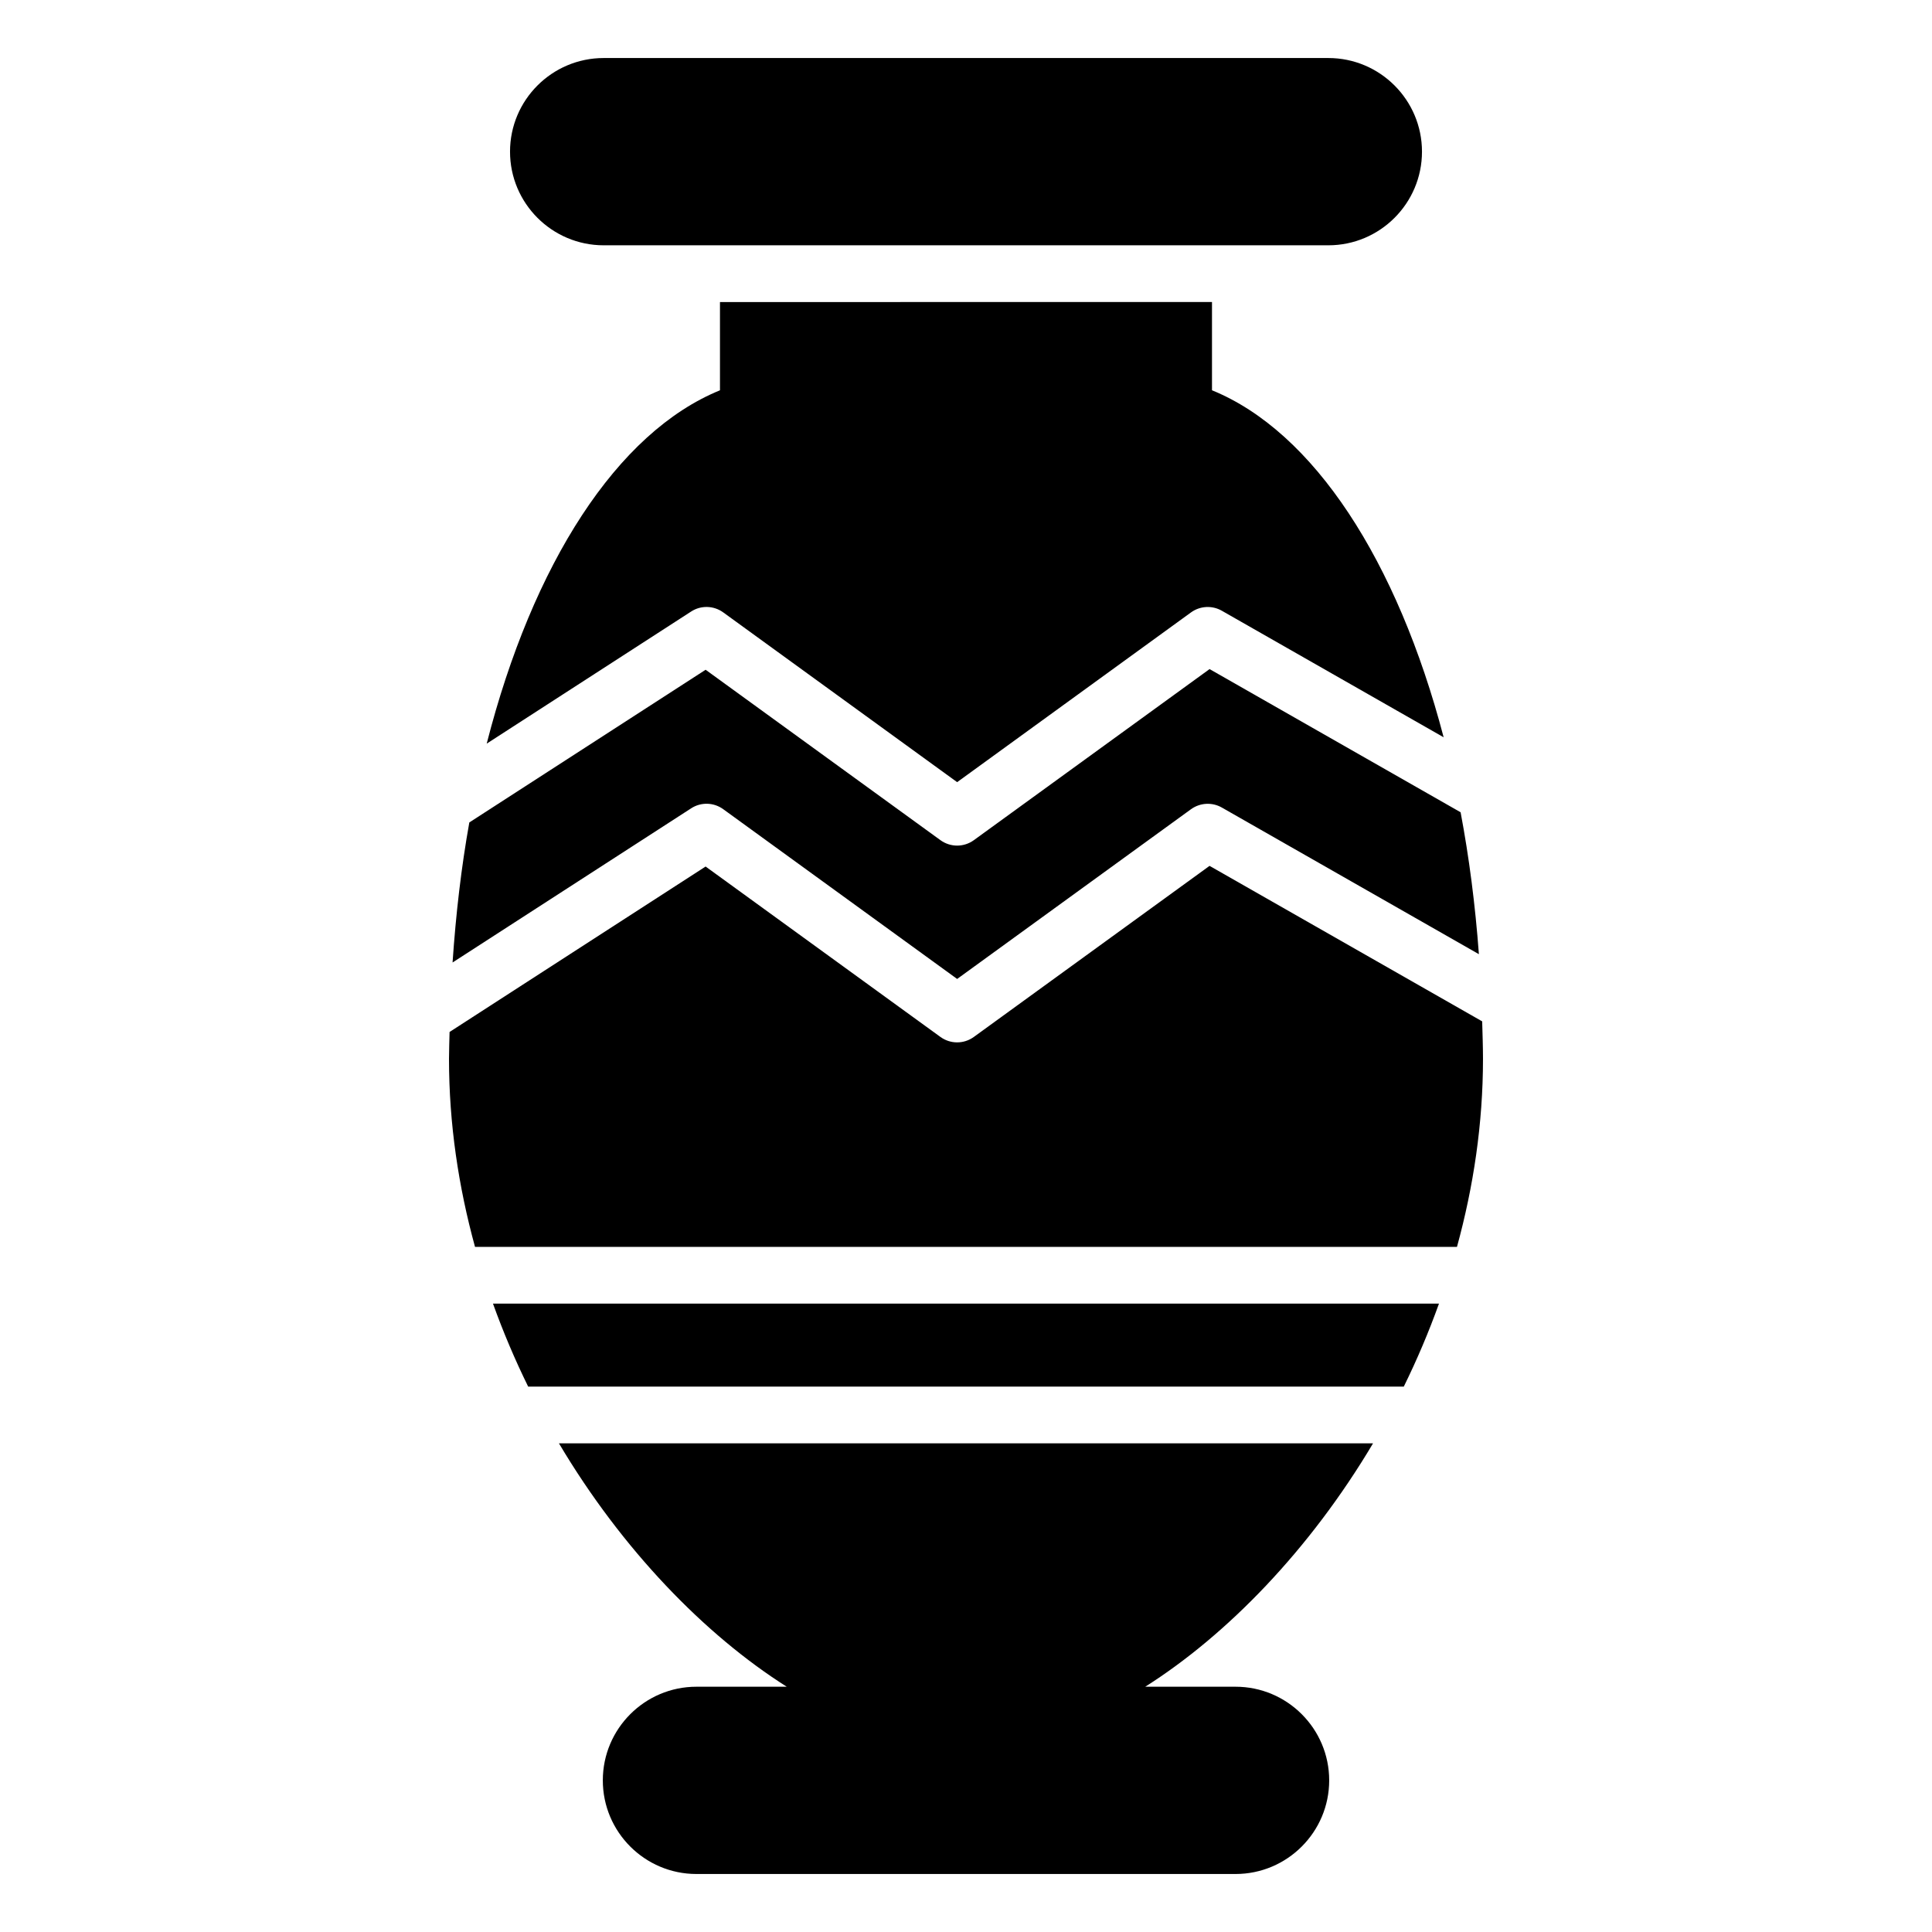
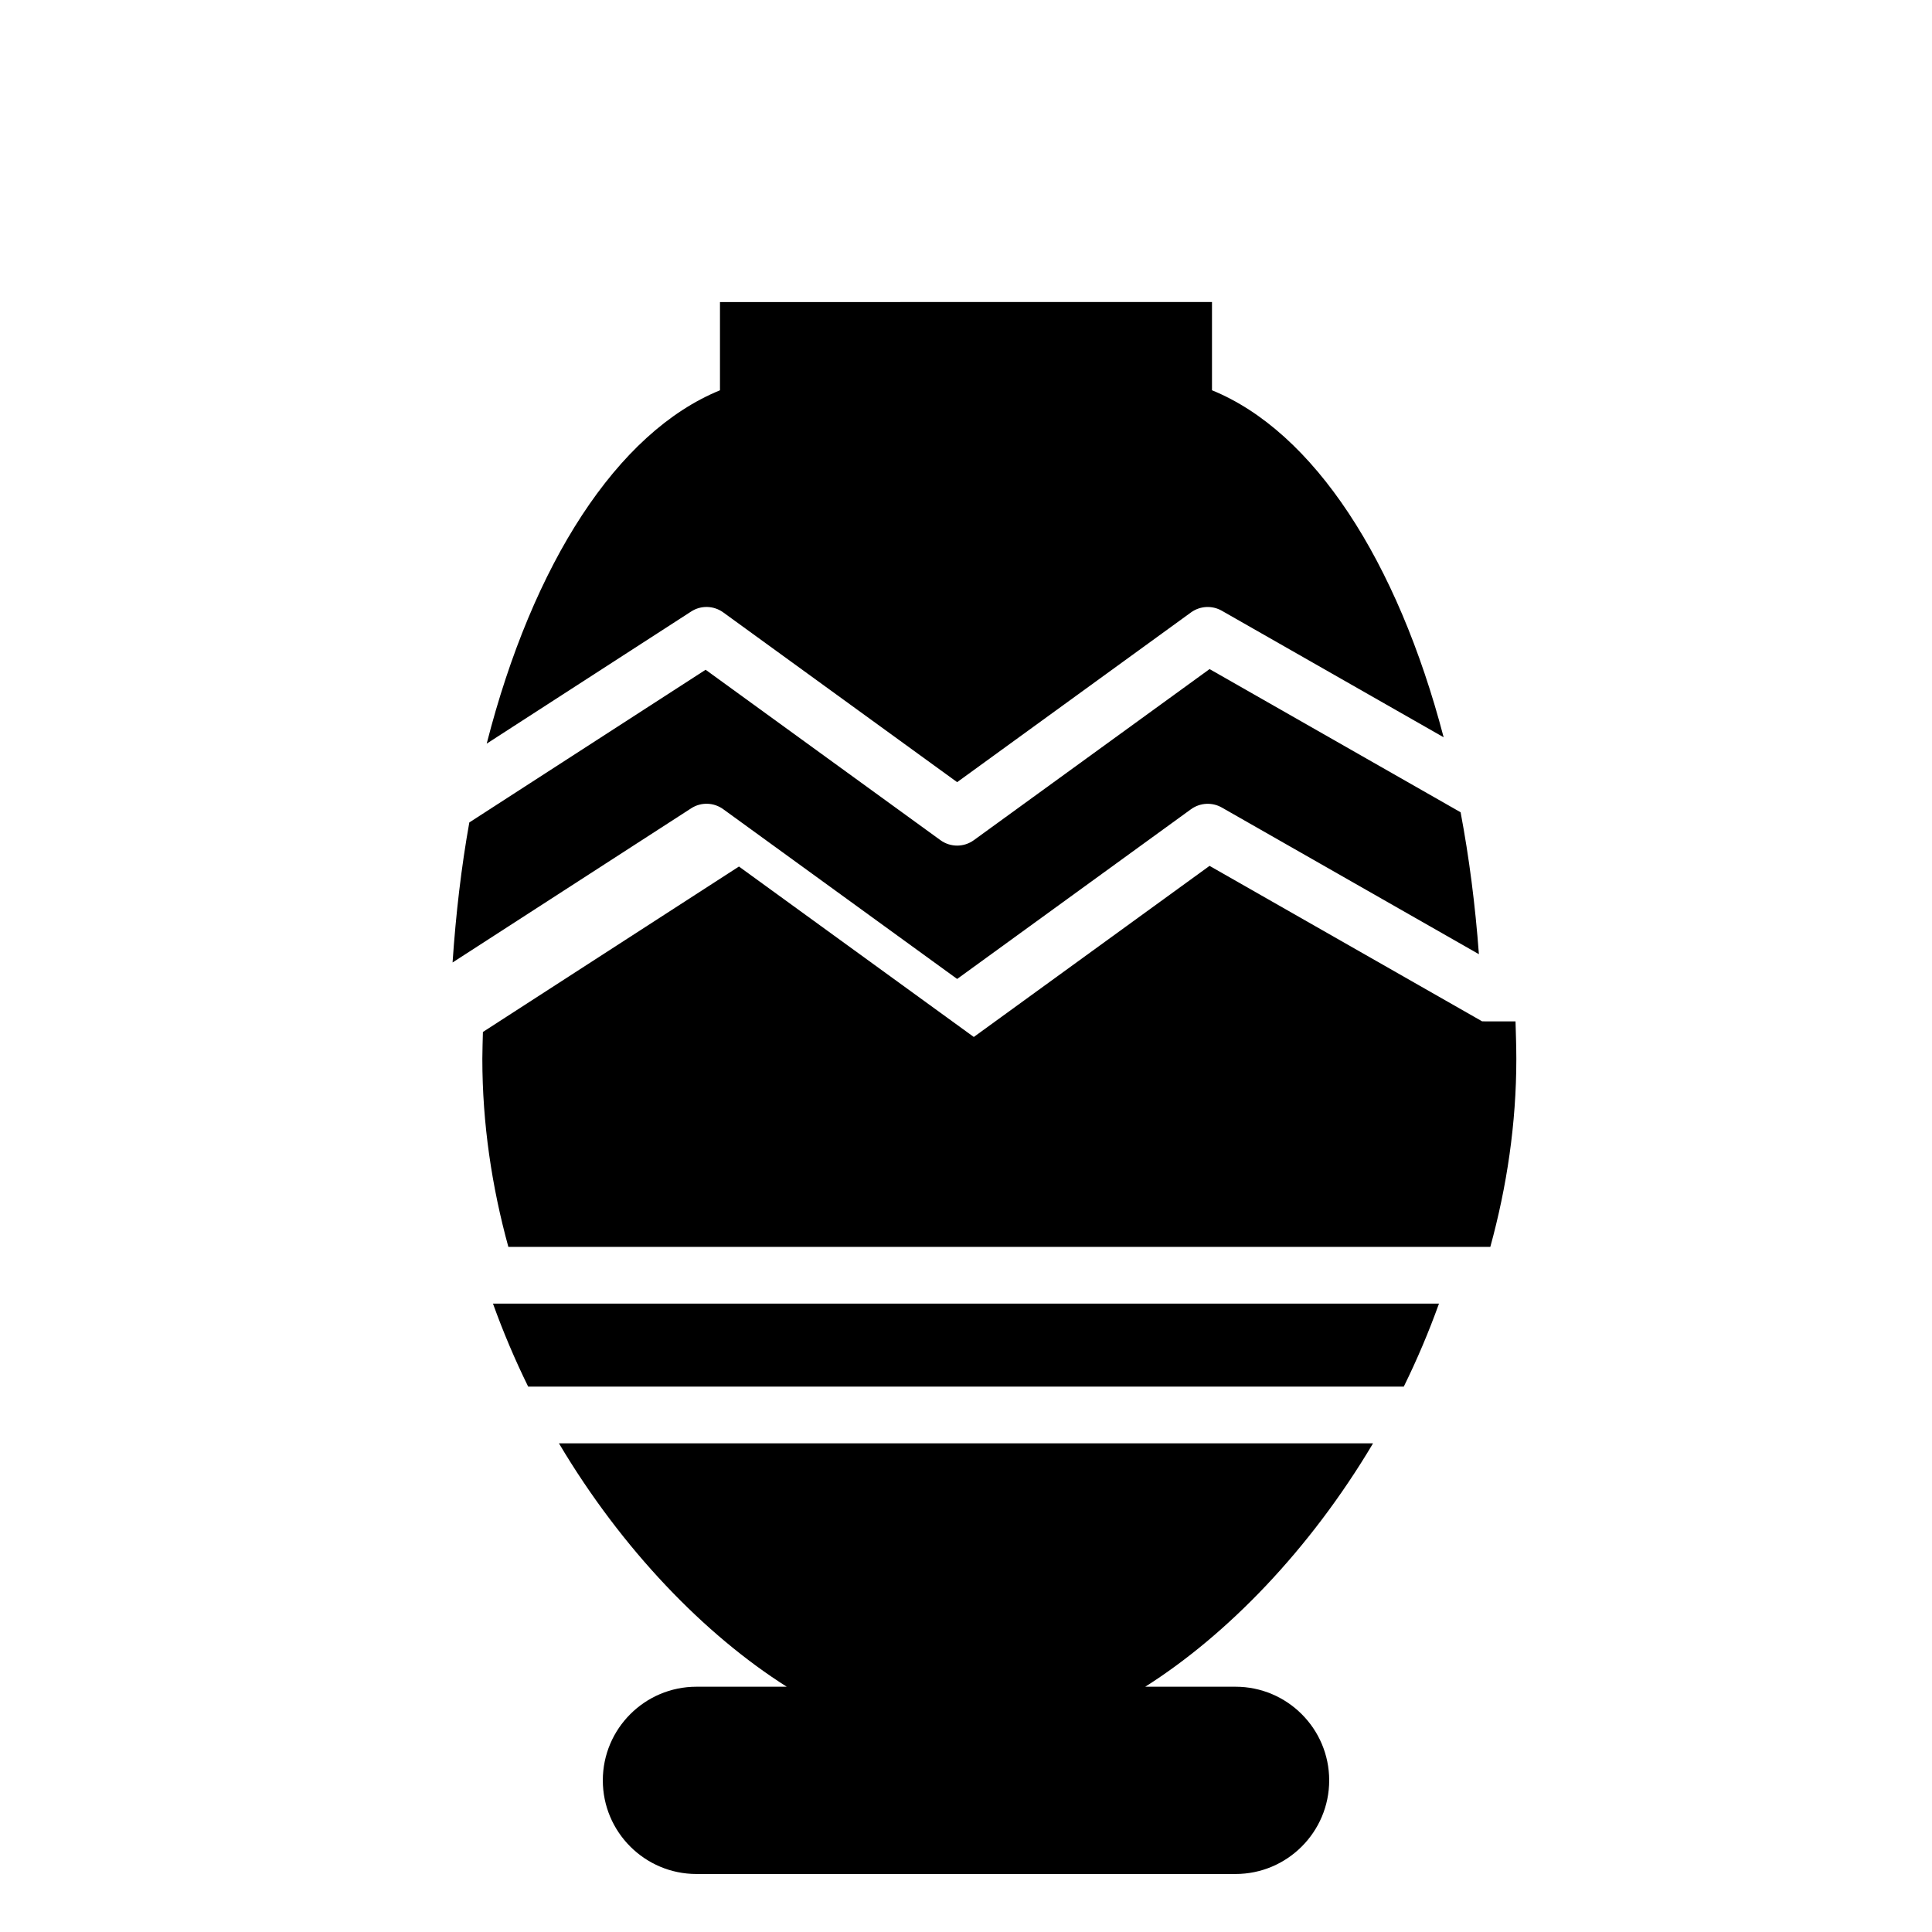
<svg xmlns="http://www.w3.org/2000/svg" fill="#000000" width="800px" height="800px" version="1.1" viewBox="144 144 512 512">
  <g>
-     <path d="m520.84 184.19c0 13.688-11.129 24.816-24.812 24.816h-192.05c-13.688 0-24.816-11.129-24.816-24.816s11.129-24.812 24.816-24.812h192.05c13.684 0 24.812 11.125 24.812 24.812z" />
-     <path d="m536.79 414.67-72.246-41.207-62.477 45.344c-2.637 1.91-6.199 1.91-8.836 0l-62.238-45.168-67.852 43.844c-0.043 2.371-0.152 4.703-0.152 7.102 0 17.219 2.523 33.941 6.894 49.848h260.23c4.367-15.906 6.894-32.629 6.894-49.848-0.004-3.344-0.129-6.617-0.215-9.914z" />
+     <path d="m536.79 414.67-72.246-41.207-62.477 45.344l-62.238-45.168-67.852 43.844c-0.043 2.371-0.152 4.703-0.152 7.102 0 17.219 2.523 33.941 6.894 49.848h260.23c4.367-15.906 6.894-32.629 6.894-49.848-0.004-3.344-0.129-6.617-0.215-9.914z" />
    <path d="m283.97 511.46h232.05c3.481-7.066 6.598-14.41 9.324-21.984l-250.7-0.004c2.727 7.574 5.844 14.922 9.324 21.988z" />
    <path d="m327.16 306.06c2.606-1.695 5.984-1.594 8.5 0.227l61.992 44.992 61.988-44.992c2.391-1.727 5.574-1.902 8.145-0.441l58.797 33.539c-12.273-46.793-34.438-80.977-61.391-91.961v-23.387l-130.39 0.008v23.387c-27.273 11.117-49.641 45.984-61.82 93.641z" />
    <path d="m402.07 366.66c-2.637 1.91-6.199 1.91-8.836 0l-62.238-45.168-62.621 40.465c-2.117 11.793-3.566 24.246-4.441 37.113l63.227-40.855c2.606-1.695 5.984-1.602 8.5 0.227l61.992 44.992 61.988-44.992c2.391-1.719 5.574-1.902 8.145-0.441l68.137 38.867c-0.969-13.082-2.594-25.668-4.848-37.609l-66.527-37.945z" />
    <path d="m471.43 591h-23.93c21.656-13.711 43.613-36.285 60.367-64.496h-215.74c16.75 28.211 38.711 50.785 60.367 64.496h-23.93c-13.688 0-24.812 11.129-24.812 24.812-0.004 13.688 11.125 24.816 24.809 24.816h142.87c13.688 0 24.816-11.129 24.816-24.812 0-13.688-11.129-24.816-24.816-24.816z" />
  </g>
</svg>